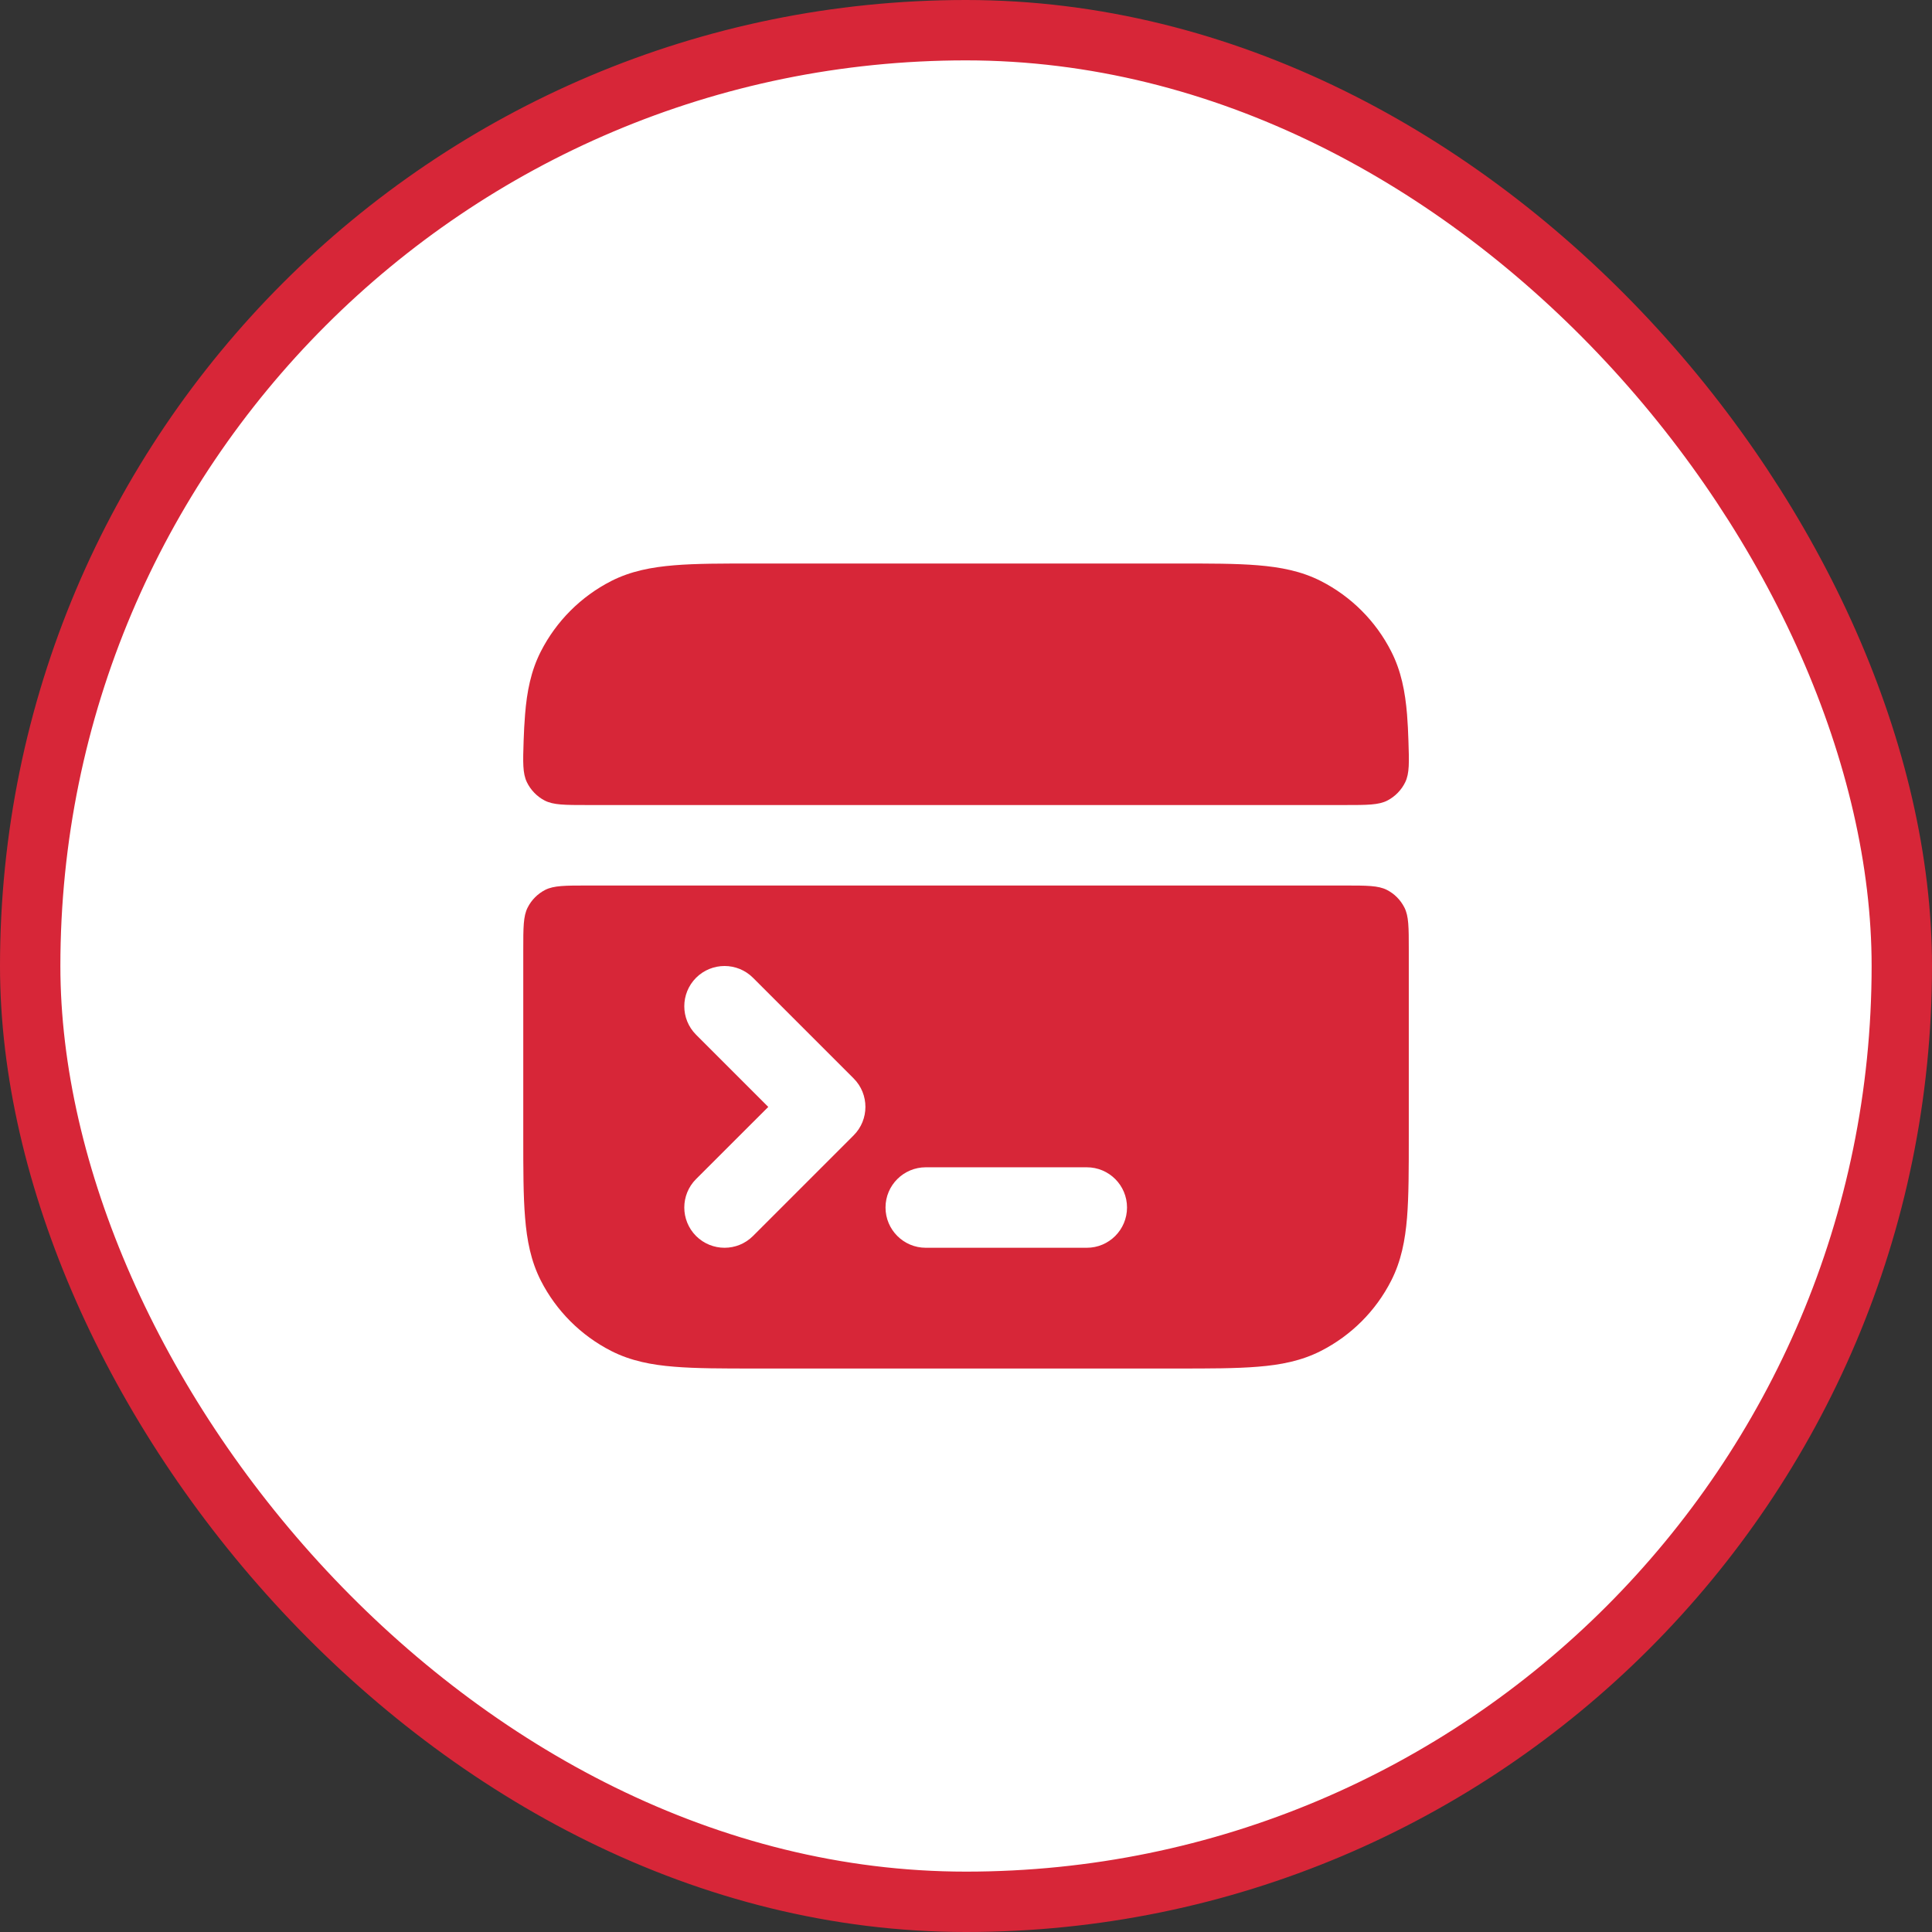
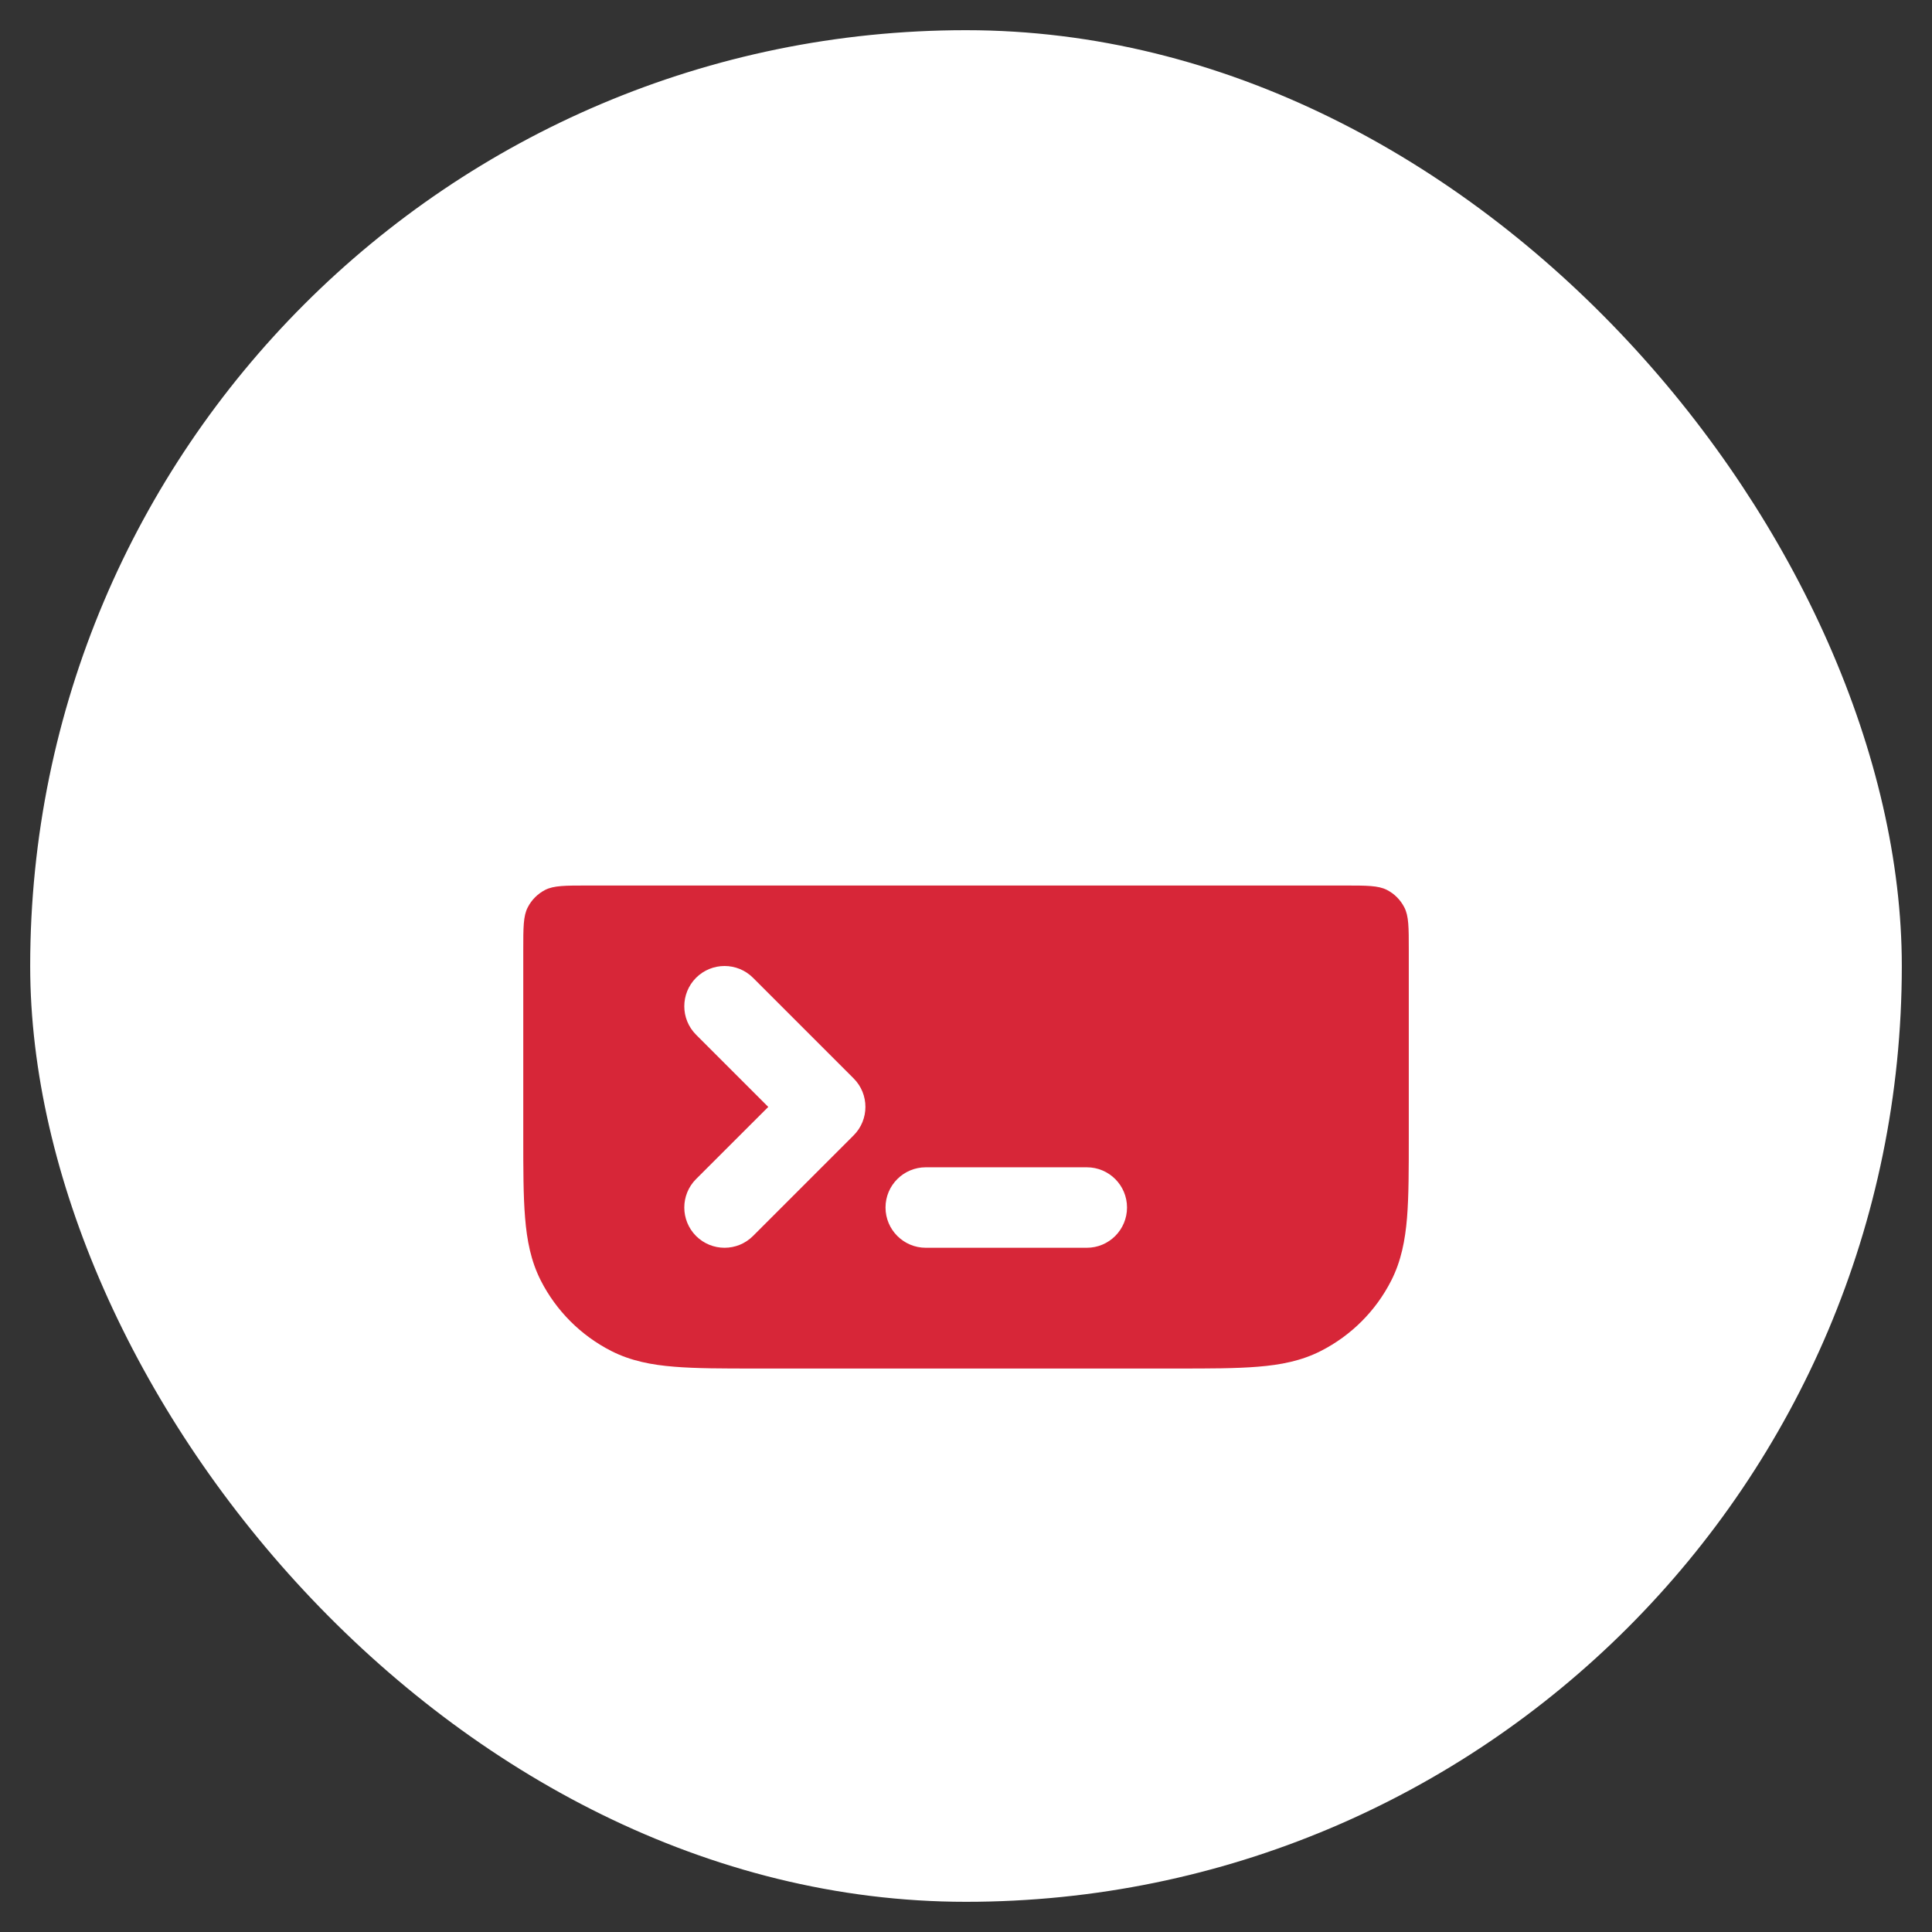
<svg xmlns="http://www.w3.org/2000/svg" width="32" height="32" viewBox="0 0 32 32" fill="none">
  <rect x="0" y="0" width="32" height="32" fill="#333333" stroke="none" />
  <rect x="0.5" y="0.5" width="31" height="31" rx="15.5" fill="white" />
-   <rect x="0.5" y="0.5" width="31" height="31" rx="15.5" stroke="#D72638" />
-   <path d="M12.507 9.334H19.495C20.032 9.333 20.474 9.333 20.835 9.363C21.21 9.394 21.554 9.459 21.878 9.624C22.38 9.88 22.788 10.288 23.043 10.79C23.208 11.113 23.274 11.457 23.305 11.832C23.316 11.977 23.324 12.122 23.328 12.267C23.34 12.628 23.346 12.809 23.275 12.956C23.214 13.083 23.107 13.193 22.982 13.258C22.837 13.334 22.648 13.334 22.267 13.334H9.734C9.354 13.334 9.164 13.334 9.019 13.258C8.894 13.193 8.788 13.083 8.727 12.956C8.656 12.809 8.661 12.628 8.673 12.267C8.678 12.122 8.685 11.977 8.697 11.832C8.727 11.457 8.793 11.113 8.958 10.79C9.214 10.288 9.622 9.88 10.123 9.624C10.447 9.459 10.791 9.394 11.166 9.363C11.527 9.333 11.97 9.333 12.507 9.334Z" fill="#D72638" />
  <path fill-rule="evenodd" clip-rule="evenodd" d="M23.334 15.733V18.828C23.334 19.364 23.334 19.807 23.305 20.168C23.274 20.543 23.208 20.887 23.043 21.211C22.788 21.713 22.38 22.12 21.878 22.376C21.554 22.541 21.21 22.607 20.835 22.637C20.474 22.667 20.032 22.667 19.495 22.667L12.507 22.667C11.97 22.667 11.527 22.667 11.166 22.637C10.791 22.607 10.447 22.541 10.123 22.376C9.622 22.12 9.214 21.713 8.958 21.211C8.793 20.887 8.727 20.543 8.697 20.168C8.667 19.807 8.667 19.364 8.667 18.828V15.733C8.667 15.36 8.667 15.173 8.74 15.031C8.804 14.905 8.906 14.803 9.031 14.739C9.174 14.667 9.361 14.667 9.734 14.667H22.267C22.641 14.667 22.827 14.667 22.97 14.739C23.096 14.803 23.197 14.905 23.261 15.031C23.334 15.173 23.334 15.36 23.334 15.733ZM12.472 16.195C12.212 15.935 11.79 15.935 11.529 16.195C11.269 16.456 11.269 16.878 11.529 17.138L12.725 18.334L11.529 19.529C11.269 19.789 11.269 20.211 11.529 20.472C11.79 20.732 12.212 20.732 12.472 20.472L14.139 18.805C14.399 18.545 14.399 18.122 14.139 17.862L12.472 16.195ZM15.334 19.334C14.966 19.334 14.667 19.632 14.667 20C14.667 20.368 14.966 20.667 15.334 20.667H18.001C18.369 20.667 18.667 20.368 18.667 20C18.667 19.632 18.369 19.334 18.001 19.334H15.334Z" fill="#D72638" />
</svg>